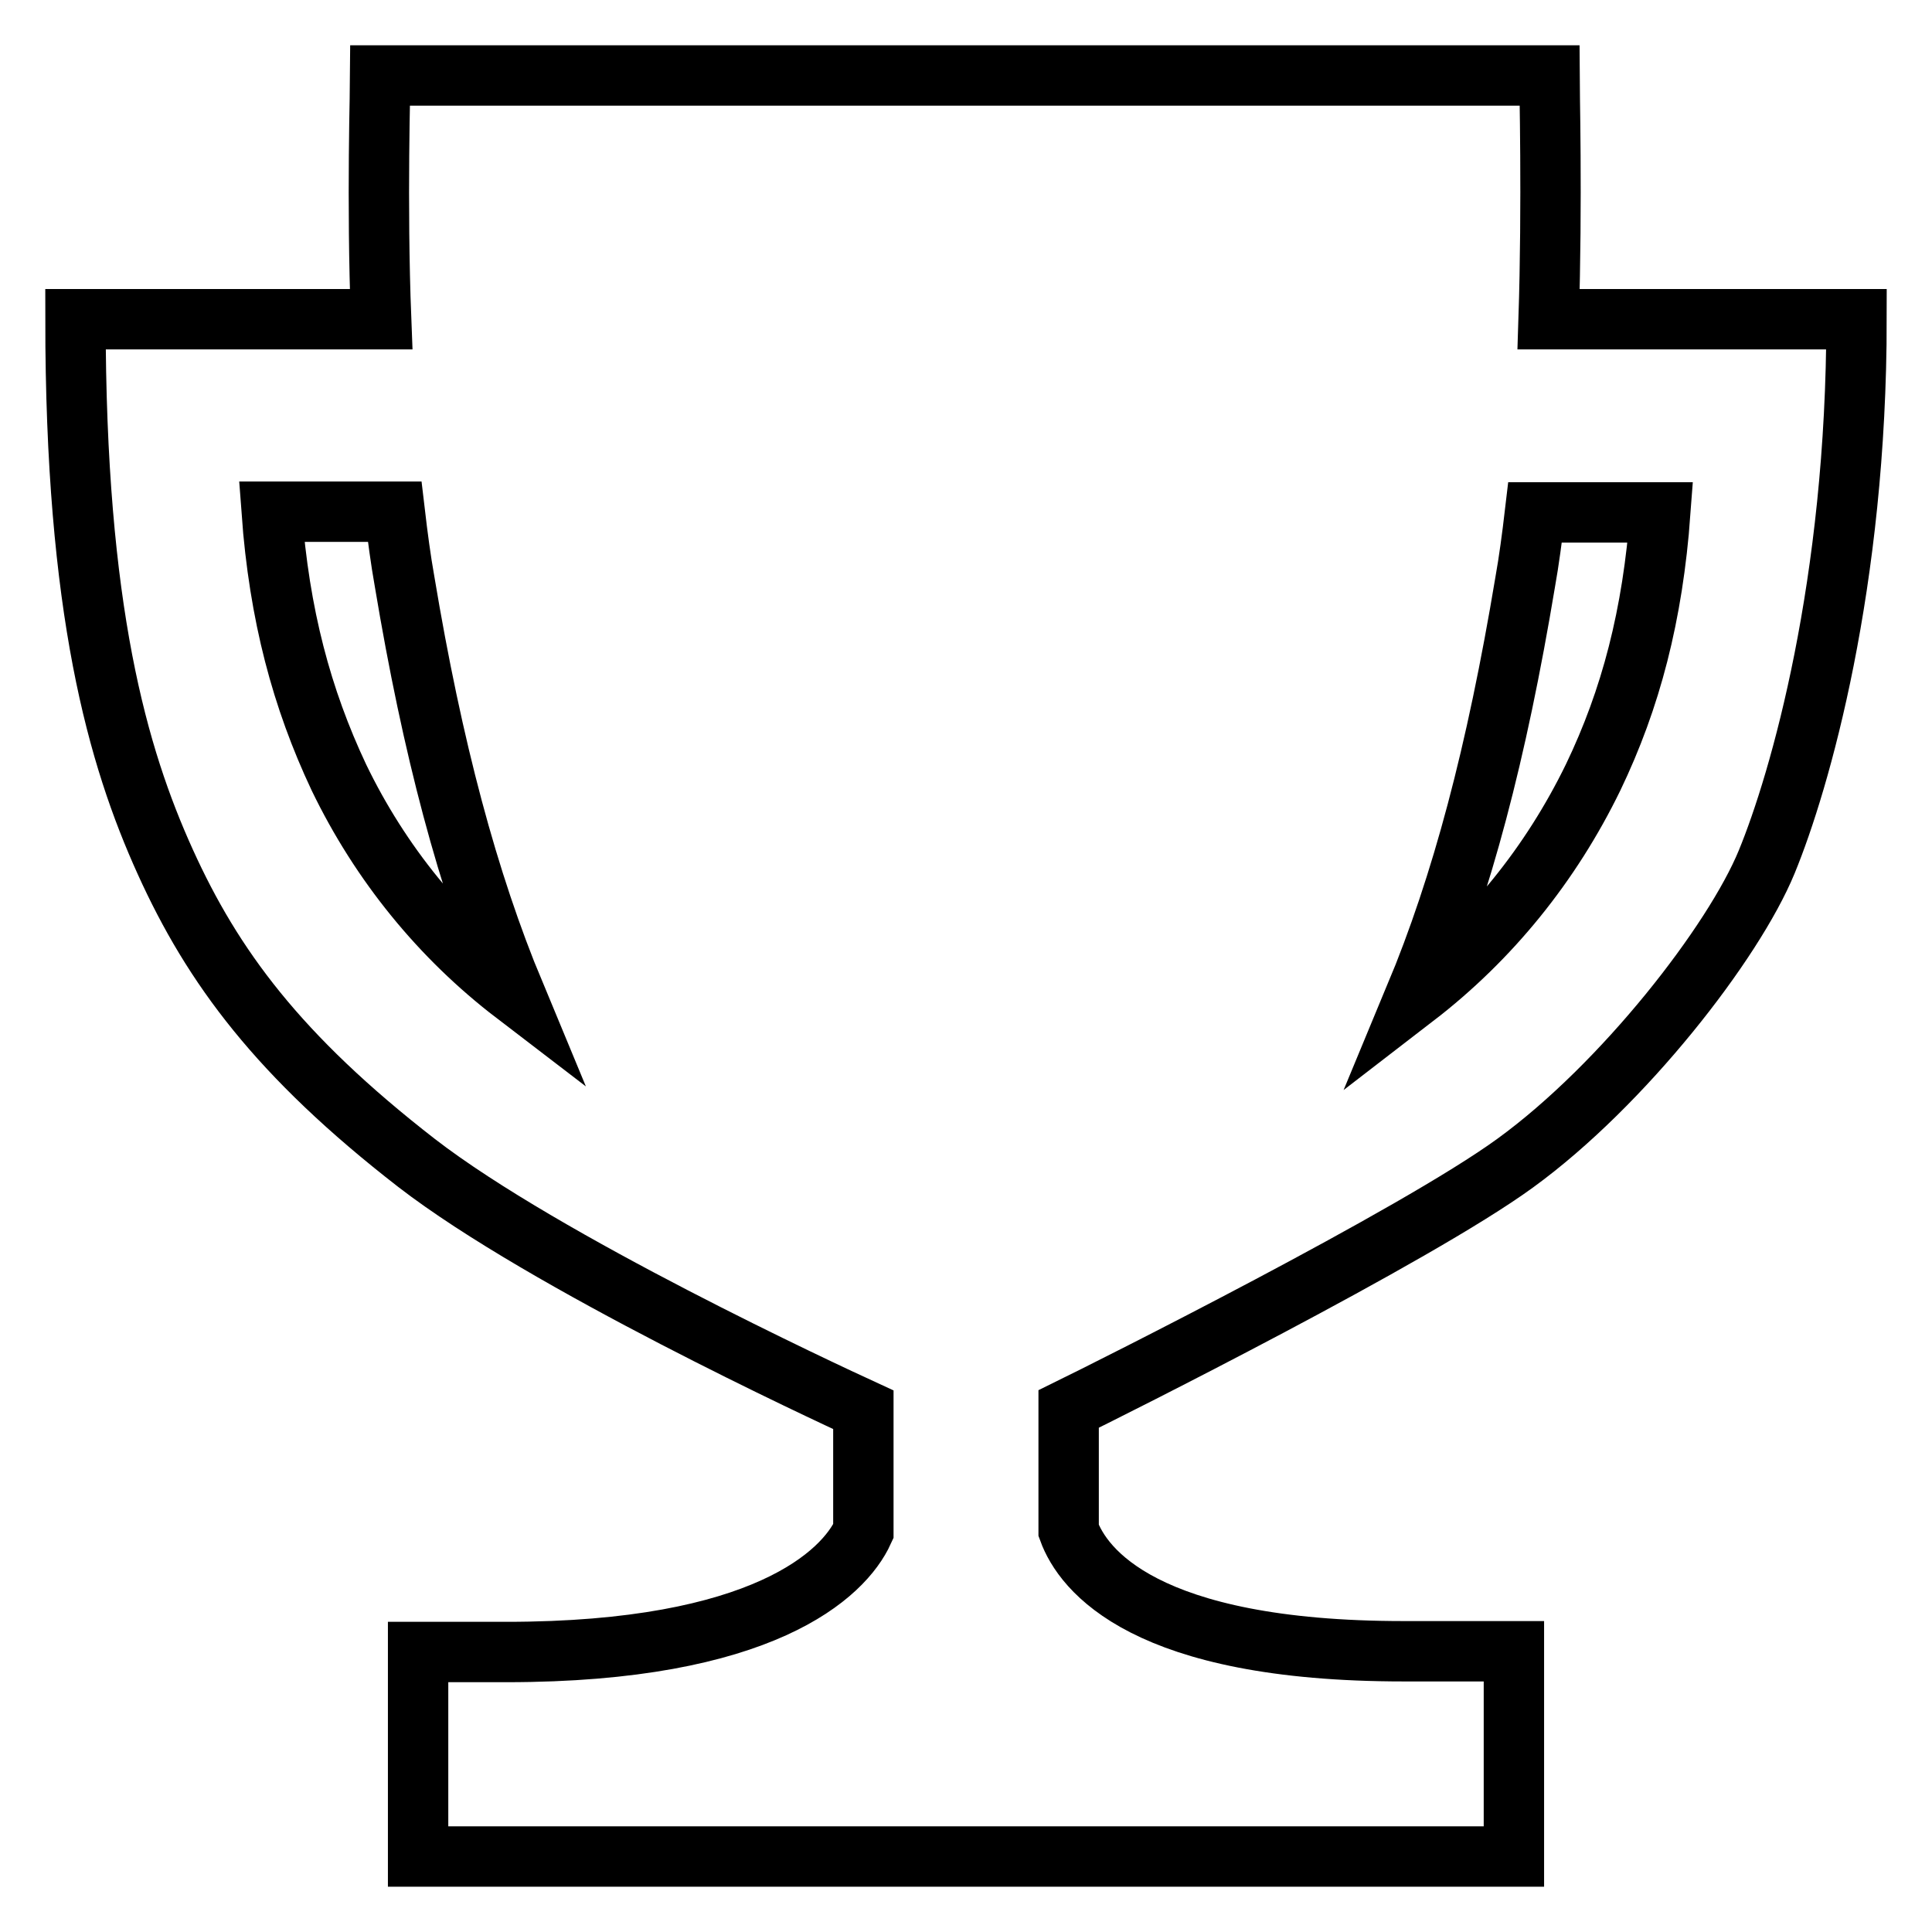
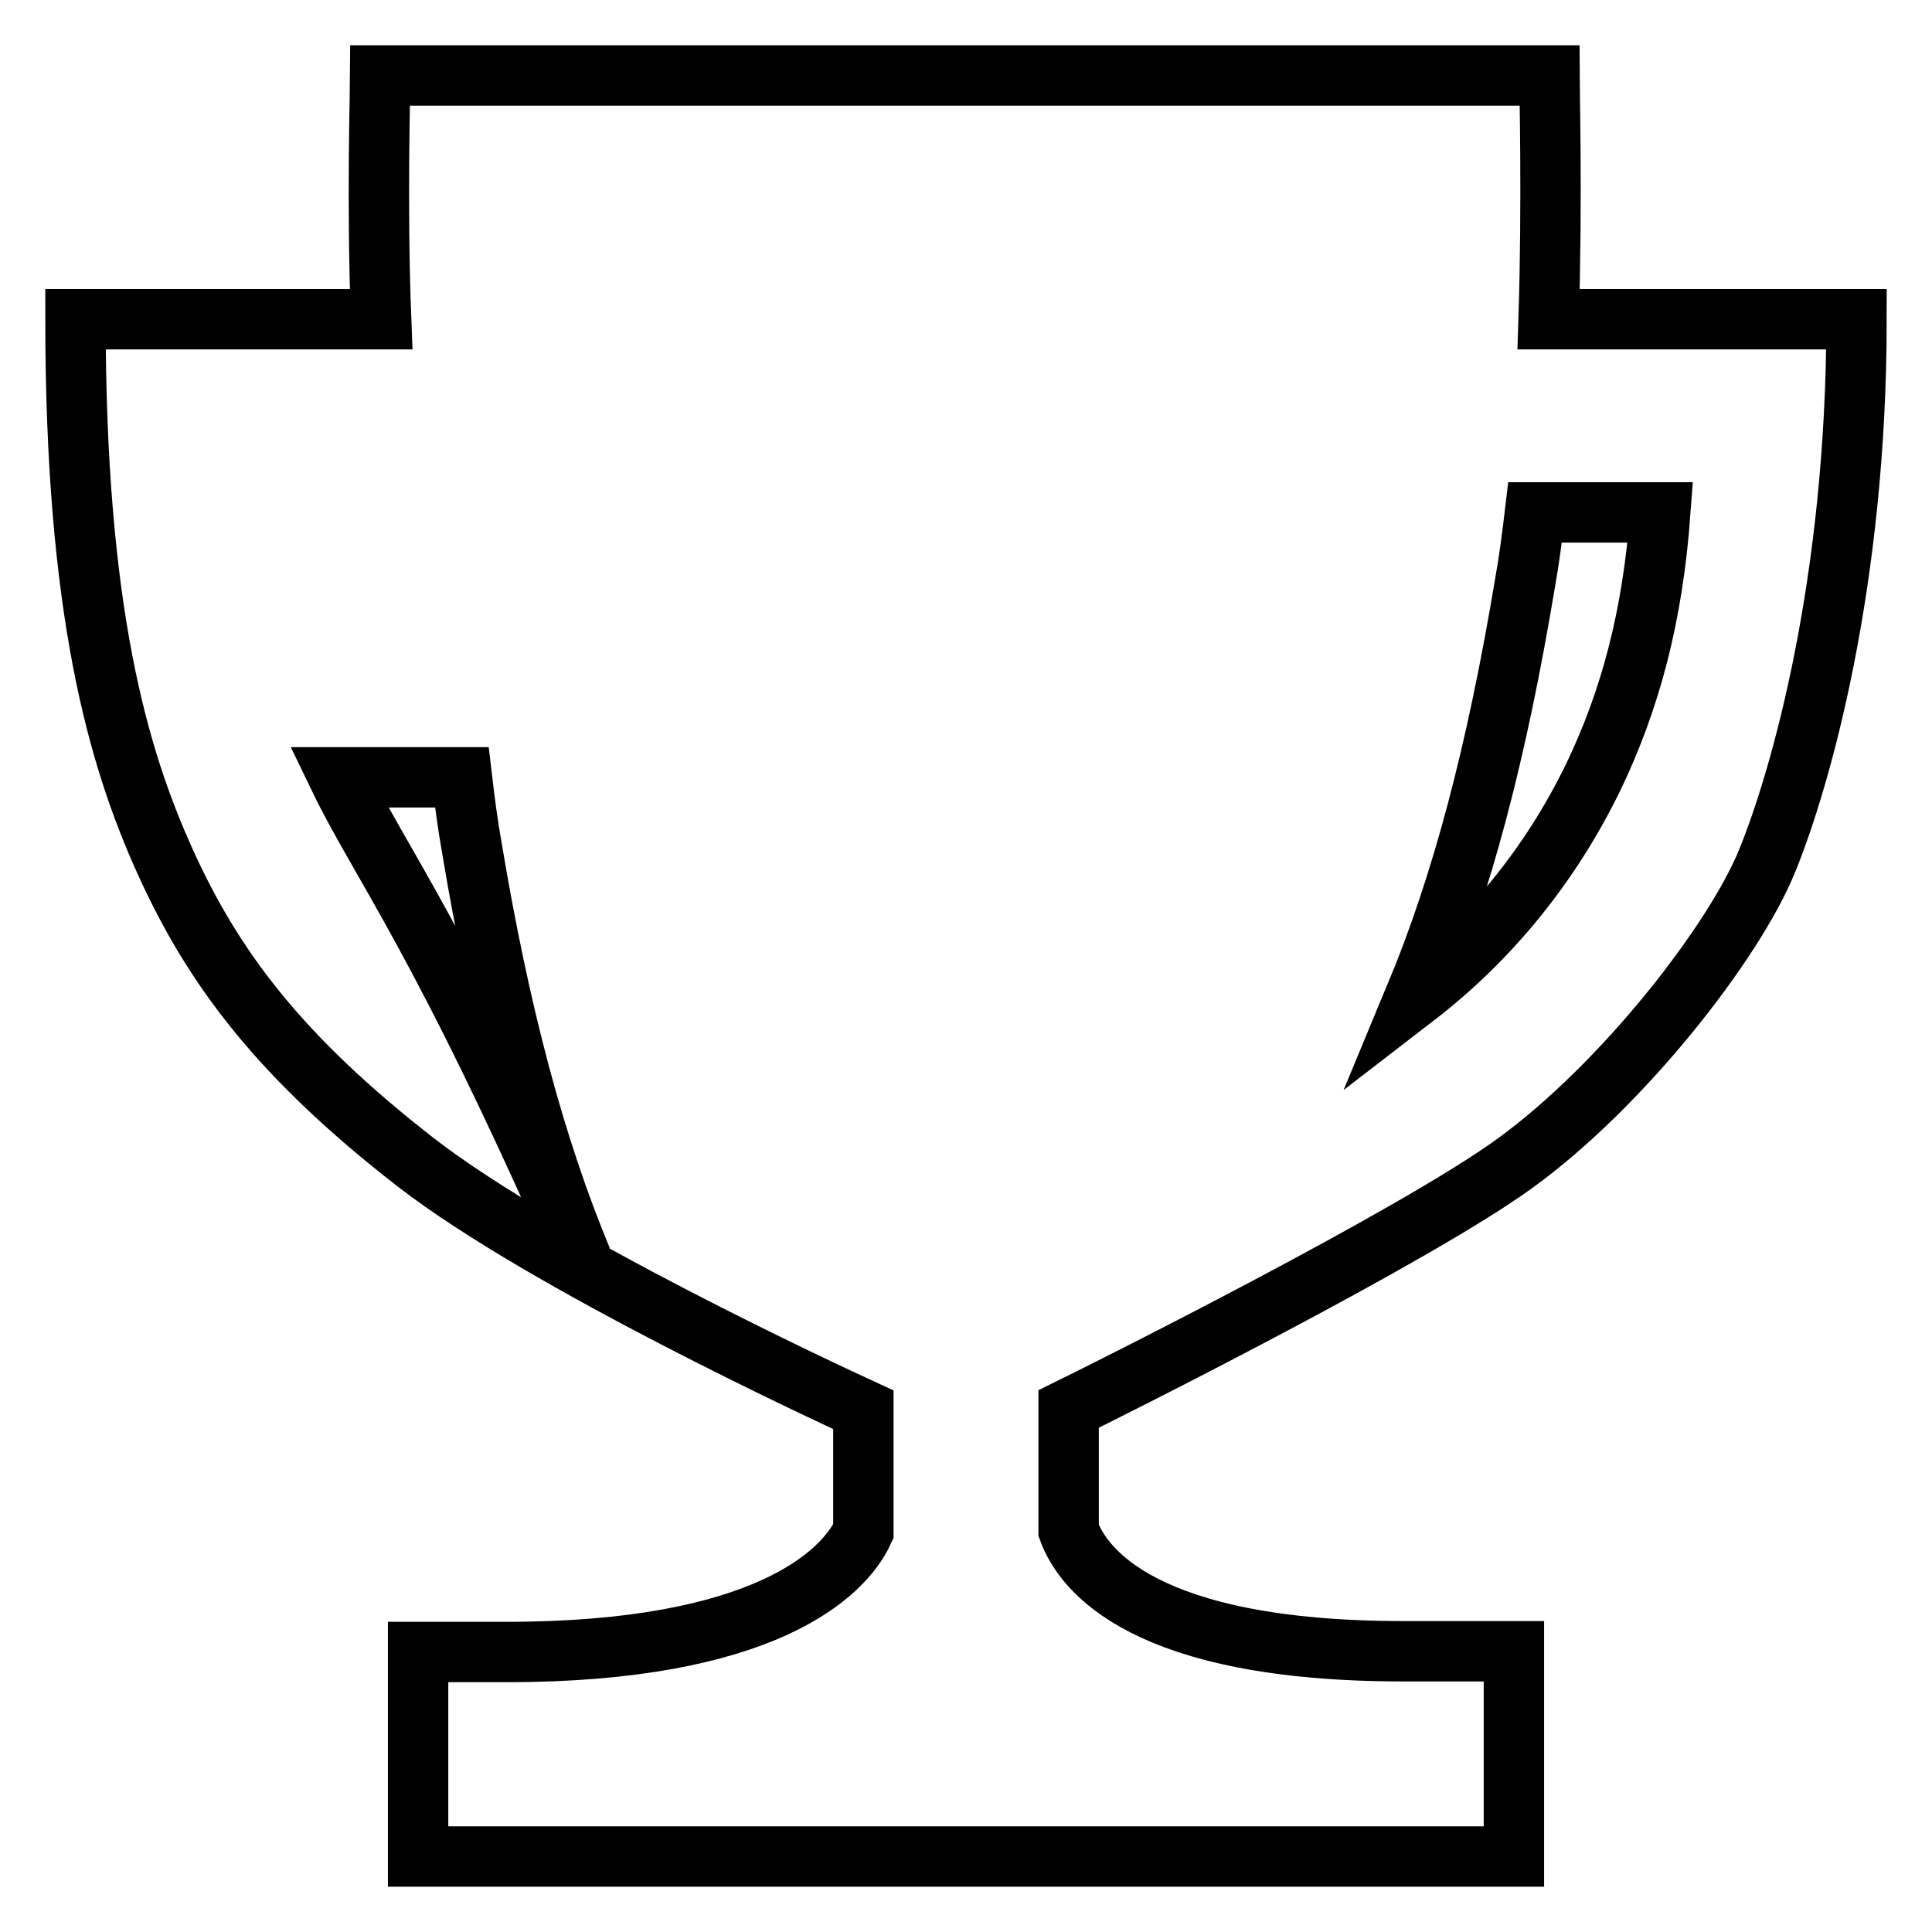
<svg xmlns="http://www.w3.org/2000/svg" version="1.1" x="0px" y="0px" viewBox="0 0 256 256" enable-background="new 0 0 256 256" xml:space="preserve">
  <g>
-     <path stroke-width="8" fill-opacity="0" stroke="#000000" d="M205.2,42.3c0.5-15.3,0.1-31.8,0.1-32.3H50.4c0,0.6-0.5,17,0.1,32.3H10c0,38.6,5.6,58,11.9,71.9 s15,25.7,33.3,39.9c17.1,13.2,54.2,30.4,59.2,32.7v16.1c-2.6,5.7-13.3,16-47.3,16H55.4V246h145.2v-27.2H186 c-34.4,0-42.5-10.8-44.4-16v-16.1c5.3-2.6,45.9-22.9,59.2-32.6c14.3-10.4,28.9-29.2,33.3-39.9c4.4-10.7,11.9-36.8,11.9-71.9H205.2z  M44.9,103C40,92.6,37,81.5,36,67.8h16.3c0.4,3.4,0.8,6.4,1.3,9.2c3.7,22.2,8.4,39.8,14.6,54.7C58.4,124.2,50.4,114.4,44.9,103z  M211.1,103c-5.6,11.5-13.6,21.4-23.6,29.1c6.2-14.9,10.8-32.2,14.6-55c0.5-2.8,0.9-5.8,1.3-9.2H220C219,81.5,216.1,92.6,211.1,103 L211.1,103z" />
+     <path stroke-width="8" fill-opacity="0" stroke="#000000" d="M205.2,42.3c0.5-15.3,0.1-31.8,0.1-32.3H50.4c0,0.6-0.5,17,0.1,32.3H10c0,38.6,5.6,58,11.9,71.9 s15,25.7,33.3,39.9c17.1,13.2,54.2,30.4,59.2,32.7v16.1c-2.6,5.7-13.3,16-47.3,16H55.4V246h145.2v-27.2H186 c-34.4,0-42.5-10.8-44.4-16v-16.1c5.3-2.6,45.9-22.9,59.2-32.6c14.3-10.4,28.9-29.2,33.3-39.9c4.4-10.7,11.9-36.8,11.9-71.9H205.2z  M44.9,103h16.3c0.4,3.4,0.8,6.4,1.3,9.2c3.7,22.2,8.4,39.8,14.6,54.7C58.4,124.2,50.4,114.4,44.9,103z  M211.1,103c-5.6,11.5-13.6,21.4-23.6,29.1c6.2-14.9,10.8-32.2,14.6-55c0.5-2.8,0.9-5.8,1.3-9.2H220C219,81.5,216.1,92.6,211.1,103 L211.1,103z" />
  </g>
</svg>